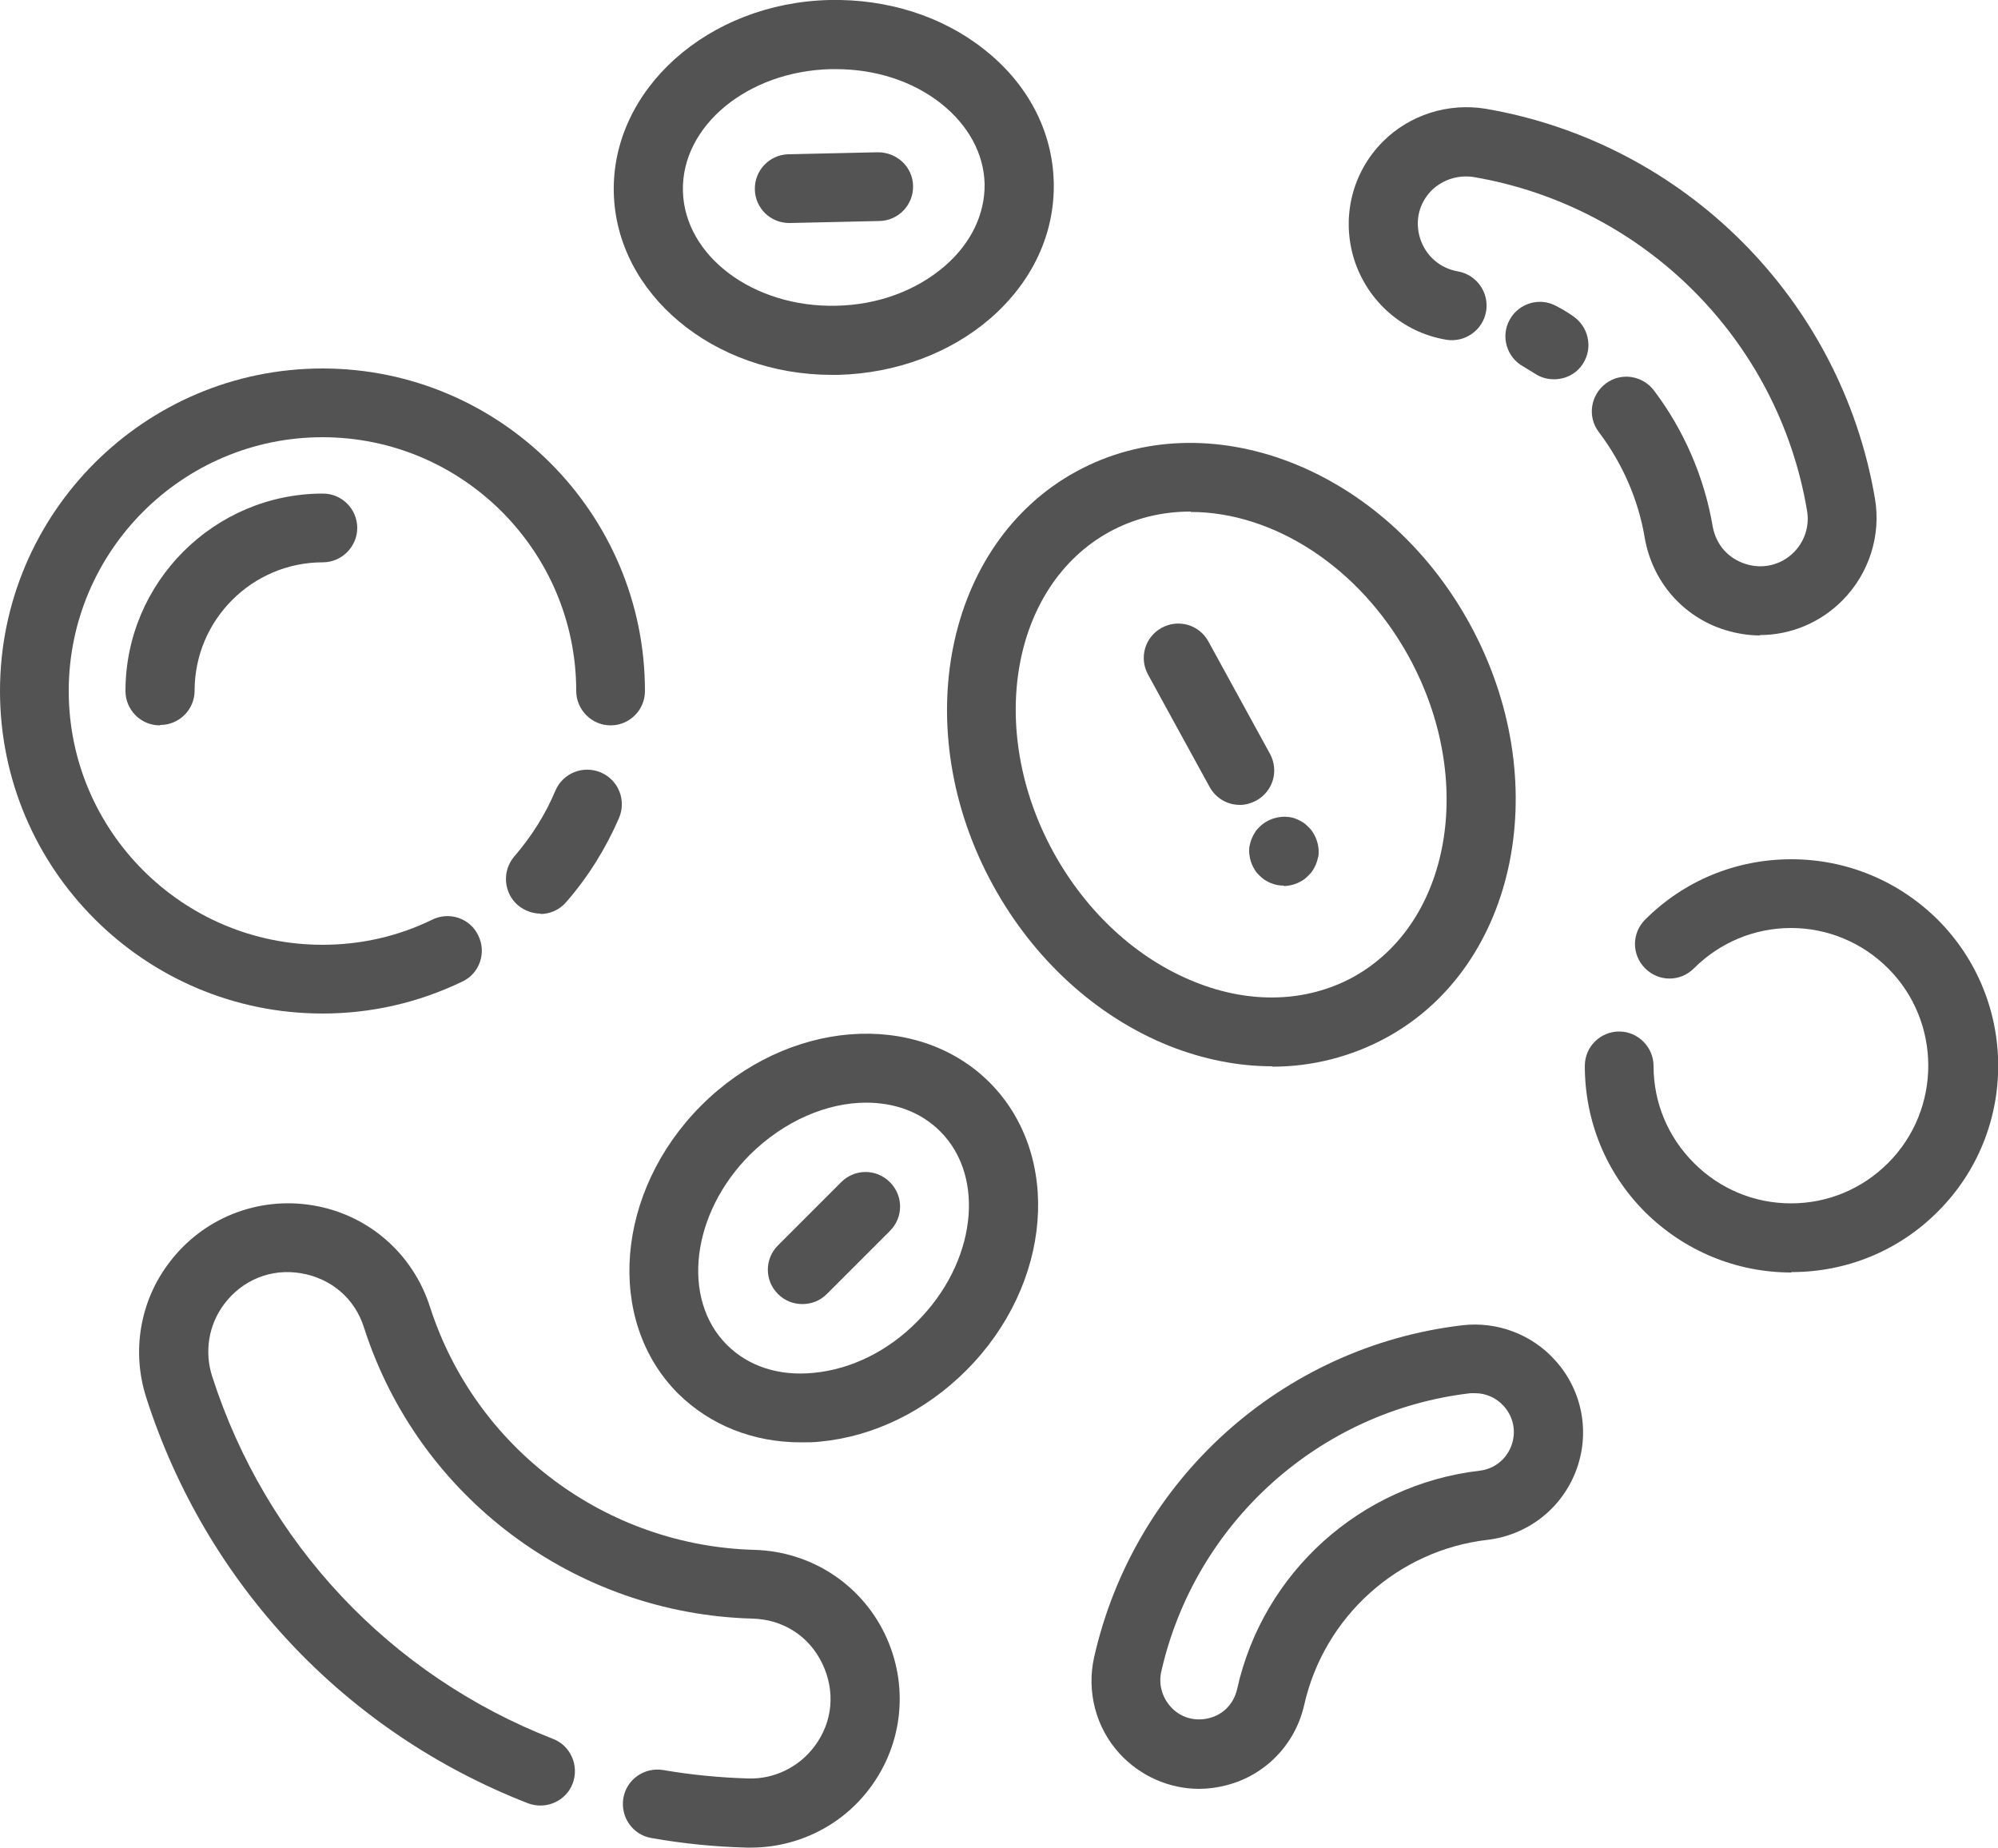
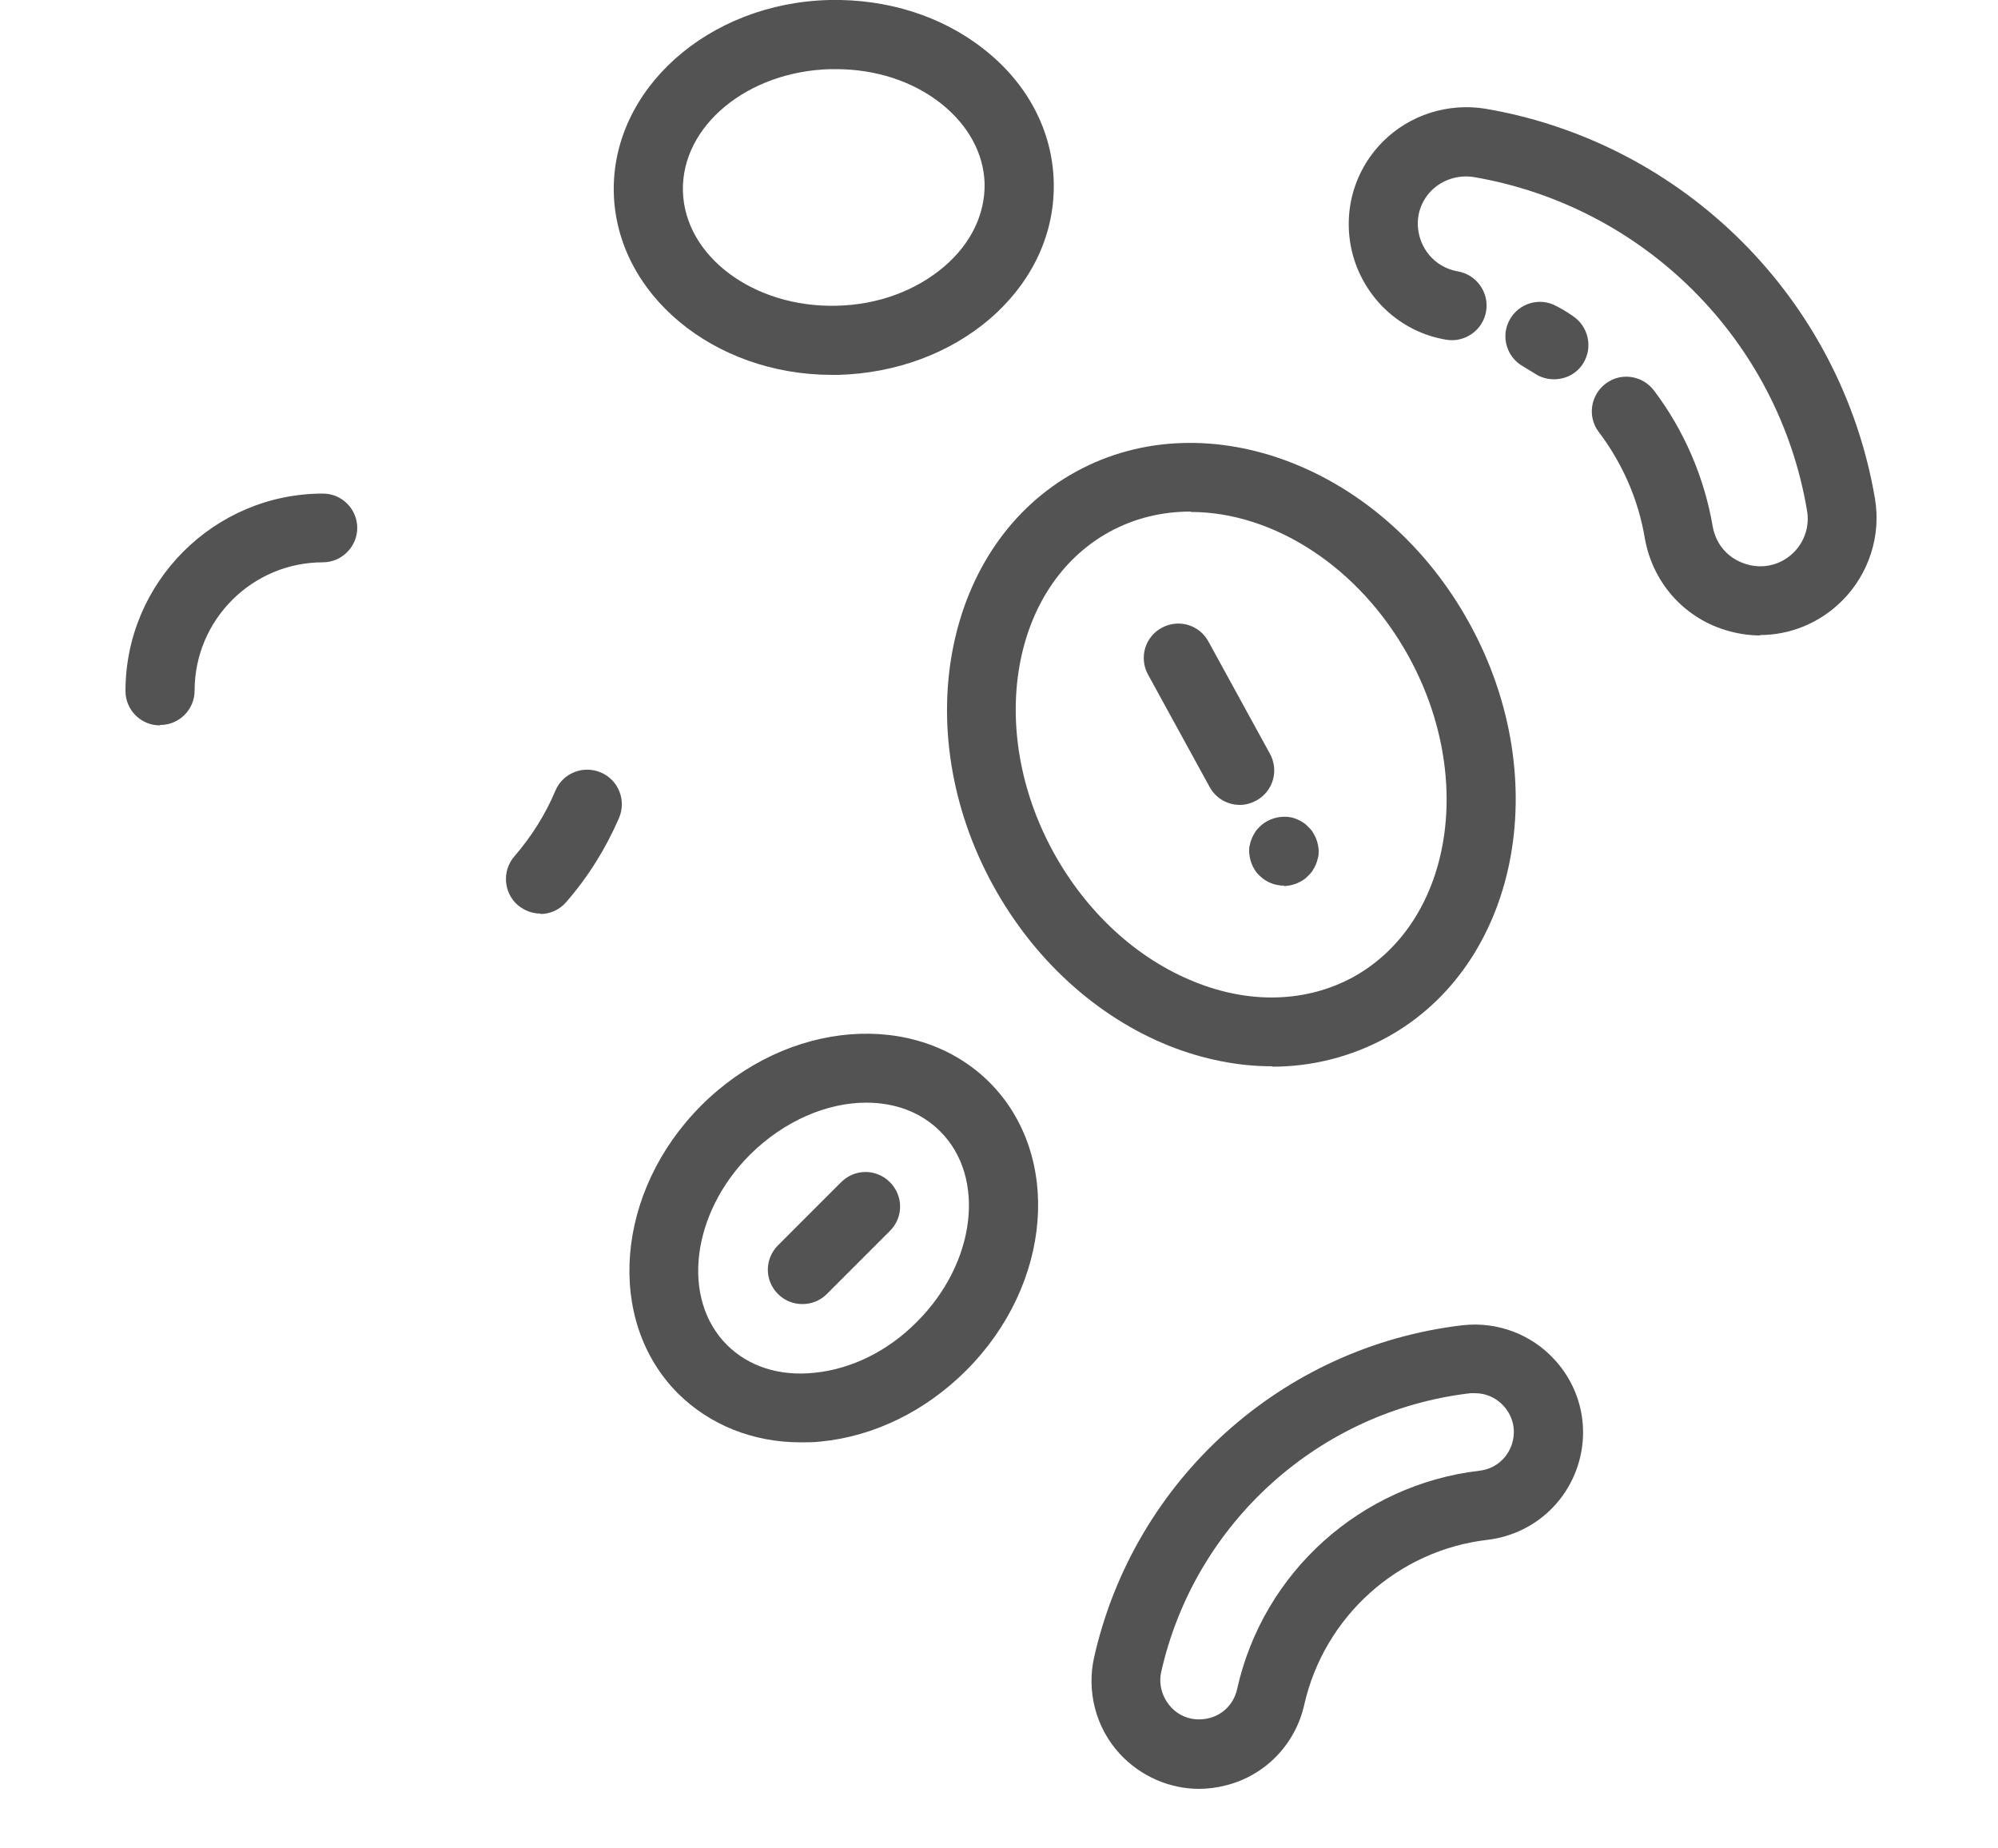
<svg xmlns="http://www.w3.org/2000/svg" id="Layer_2" data-name="Layer 2" viewBox="0 0 50 46.23">
  <g id="Layer_1-2" data-name="Layer 1">
    <g>
-       <path d="M8.07,25.36c-4.45,0-8.07-3.62-8.07-8.07s3.62-8.07,8.07-8.07,8.07,3.62,8.07,8.07c0,.48-.39.86-.86.86s-.86-.39-.86-.86c0-3.5-2.85-6.35-6.35-6.35s-6.35,2.85-6.35,6.35,2.85,6.35,6.35,6.35c.96,0,1.89-.21,2.75-.63.43-.21.95-.03,1.15.4.21.43.03.95-.4,1.15-1.1.53-2.28.8-3.5.8Z" style="fill: #535353;" />
      <path d="M13.53,22.86c-.2,0-.4-.07-.57-.21-.36-.31-.4-.86-.09-1.22.43-.5.78-1.05,1.03-1.65.19-.44.7-.64,1.14-.45.44.19.64.7.45,1.14-.33.76-.77,1.47-1.32,2.1-.17.2-.41.3-.65.3Z" style="fill: #535353;" />
      <path d="M4,18.15c-.48,0-.86-.39-.86-.86,0-2.72,2.22-4.94,4.94-4.94.48,0,.86.39.86.86s-.39.86-.86.86c-1.77,0-3.21,1.44-3.21,3.21,0,.48-.39.86-.86.86Z" style="fill: #535353;" />
-       <path d="M44.83,31.84c-1.38,0-2.68-.54-3.66-1.51-.98-.98-1.51-2.28-1.51-3.66,0-.48.39-.86.86-.86s.86.39.86.86c0,.92.36,1.78,1.01,2.43.65.65,1.51,1.01,2.43,1.01s1.78-.36,2.43-1.01c1.34-1.34,1.34-3.53,0-4.87-.65-.65-1.52-1.01-2.43-1.01s-1.78.36-2.43,1.01c-.34.34-.88.34-1.22,0-.34-.34-.34-.88,0-1.22.98-.98,2.28-1.51,3.66-1.51s2.68.54,3.66,1.51c2.02,2.02,2.02,5.3,0,7.31-.98.98-2.28,1.51-3.66,1.51Z" style="fill: #535353;" />
      <path d="M31.83,26.68c-.84,0-1.71-.17-2.57-.51-1.82-.73-3.39-2.16-4.41-4.02-2.14-3.9-1.21-8.55,2.08-10.35,3.29-1.8,7.71-.1,9.85,3.81h0c2.14,3.9,1.21,8.55-2.08,10.35-.88.48-1.86.73-2.86.73ZM29.8,12.8c-.71,0-1.4.16-2.04.51-2.45,1.35-3.08,4.94-1.4,8.01.83,1.51,2.09,2.67,3.54,3.25,1.39.56,2.8.51,3.96-.12,2.45-1.35,3.08-4.94,1.4-8.01h0c-1.25-2.28-3.42-3.63-5.46-3.63Z" style="fill: #535353;" />
      <path d="M31.03,20.14c-.31,0-.6-.16-.76-.45l-1.54-2.81c-.23-.42-.08-.94.34-1.17.42-.23.94-.08,1.17.34l1.54,2.81c.23.42.08.94-.34,1.17-.13.07-.27.11-.41.11Z" style="fill: #535353;" />
      <path d="M32.13,22.16c-.23,0-.45-.09-.61-.25-.04-.04-.08-.08-.11-.13-.03-.05-.06-.1-.08-.15-.02-.05-.04-.11-.05-.16-.01-.06-.02-.11-.02-.17s0-.11.02-.17c.01-.06.03-.11.05-.16.02-.05.05-.1.08-.15.03-.05.07-.09.11-.13.2-.2.5-.29.78-.24.06.01.11.03.16.05.05.02.1.05.15.08.05.03.09.07.13.11.04.04.08.08.11.13.03.05.06.1.08.15.02.05.04.11.05.16.01.05.02.11.02.17s0,.11-.02.17c-.01.05-.03.11-.05.16-.02.05-.05.1-.08.15-.03.05-.07.09-.11.13s-.08.08-.13.11c-.05.03-.1.06-.15.08-.05.02-.11.04-.16.05-.05.01-.11.02-.17.02Z" style="fill: #535353;" />
      <g>
        <path d="M20.04,36.09c-1.19,0-2.27-.43-3.07-1.22-1.83-1.83-1.57-5.06.58-7.21,2.15-2.15,5.38-2.4,7.21-.58,1.83,1.83,1.57,5.06-.58,7.21h0c-1.02,1.02-2.31,1.65-3.64,1.78-.17.02-.33.02-.5.02ZM21.68,27.59c-.98,0-2.05.45-2.91,1.3-1.47,1.47-1.73,3.61-.58,4.76.54.54,1.31.79,2.18.7.93-.09,1.85-.54,2.58-1.28,1.47-1.47,1.73-3.61.58-4.76-.49-.49-1.14-.72-1.86-.72ZM23.57,33.68h0,0Z" style="fill: #535353;" />
        <path d="M20.08,32.63c-.22,0-.44-.08-.61-.25-.34-.34-.34-.88,0-1.22l1.58-1.58c.34-.34.88-.34,1.22,0,.34.34.34.88,0,1.22l-1.58,1.58c-.17.17-.39.25-.61.25Z" style="fill: #535353;" />
      </g>
      <g>
        <path d="M20.82,9.38c-2.96,0-5.4-2.02-5.46-4.56C15.3,2.24,17.72.07,20.76,0c1.44-.03,2.81.4,3.86,1.23,1.1.86,1.72,2.05,1.75,3.33.03,1.28-.53,2.49-1.59,3.41-1.01.87-2.36,1.37-3.8,1.41h0c-.05,0-.1,0-.16,0ZM20.91,1.73s-.08,0-.12,0c-2.08.05-3.74,1.42-3.7,3.05.04,1.63,1.77,2.92,3.84,2.87,1.04-.02,2-.38,2.71-.99.66-.57,1.01-1.3,1-2.06-.02-.76-.41-1.47-1.09-2.01-.71-.56-1.64-.86-2.63-.86Z" style="fill: #535353;" />
-         <path d="M19.75,5.58c-.47,0-.85-.37-.86-.84-.01-.48.37-.87.84-.88l2.24-.05c.48,0,.87.37.88.84.01.48-.37.87-.84.88l-2.24.05s-.01,0-.02,0Z" style="fill: #535353;" />
      </g>
      <path d="M38.89,9.49c-.16,0-.32-.04-.46-.13-.1-.06-.21-.13-.31-.19-.42-.23-.57-.76-.34-1.17.23-.42.76-.57,1.17-.34.14.07.27.15.4.24.4.26.52.79.27,1.19-.16.26-.44.4-.73.4Z" style="fill: #535353;" />
      <path d="M44.05,15.9c-.3,0-.6-.05-.89-.14-1.05-.33-1.81-1.21-2-2.3-.16-.96-.56-1.87-1.15-2.65-.29-.38-.21-.92.17-1.21.38-.29.92-.21,1.21.17.75.99,1.26,2.17,1.47,3.4.08.45.38.8.82.94.43.14.89.03,1.21-.29.27-.27.4-.66.33-1.05-.72-4.26-4.07-7.61-8.34-8.34-.38-.06-.77.06-1.05.33-.32.32-.43.77-.29,1.21.14.43.49.74.94.82.47.08.79.53.71,1-.08.47-.53.79-1,.71-1.08-.18-1.96-.95-2.3-2-.33-1.05-.06-2.18.72-2.96.67-.67,1.63-.97,2.56-.82,4.98.85,8.9,4.77,9.75,9.75.16.93-.15,1.89-.82,2.56-.56.56-1.3.86-2.06.86Z" style="fill: #535353;" />
      <path d="M30.01,44.76c-.75,0-1.48-.32-2-.89-.59-.65-.82-1.55-.63-2.4,1-4.44,4.7-7.78,9.22-8.31.87-.1,1.74.23,2.32.88.68.75.88,1.81.52,2.76-.36.95-1.21,1.61-2.22,1.73-2.24.26-4.08,1.92-4.58,4.12-.22.99-.97,1.77-1.95,2.02-.23.06-.46.09-.69.09ZM36.91,34.86s-.08,0-.11,0c-3.79.44-6.9,3.25-7.74,6.97-.07.31.02.63.23.87.25.28.61.38.97.29.36-.09.62-.37.7-.73.65-2.92,3.09-5.11,6.06-5.46h0c.37-.04.67-.28.8-.62.13-.35.06-.72-.19-1-.19-.21-.45-.32-.72-.32Z" style="fill: #535353;" />
-       <path d="M18.79,46.23s-.06,0-.1,0c-.8-.02-1.6-.1-2.39-.24-.47-.08-.78-.53-.7-1,.08-.47.53-.78,1-.7.7.12,1.42.19,2.13.21.64.02,1.26-.28,1.65-.8.46-.61.53-1.38.2-2.07-.33-.69-.98-1.11-1.75-1.13-4.45-.12-8.36-3.04-9.72-7.28-.23-.73-.82-1.23-1.57-1.36-.75-.13-1.47.16-1.93.77-.39.52-.5,1.19-.3,1.81,1.34,4.17,4.45,7.48,8.53,9.07.44.17.66.67.49,1.12-.17.44-.67.66-1.12.49-4.57-1.78-8.05-5.48-9.55-10.15-.37-1.15-.16-2.41.57-3.37.84-1.12,2.22-1.67,3.6-1.44,1.38.23,2.5,1.2,2.93,2.54,1.14,3.54,4.4,5.98,8.12,6.08,1.4.04,2.65.84,3.26,2.1.61,1.26.47,2.74-.37,3.86-.7.94-1.81,1.49-2.98,1.49Z" style="fill: #535353;" />
    </g>
  </g>
</svg>